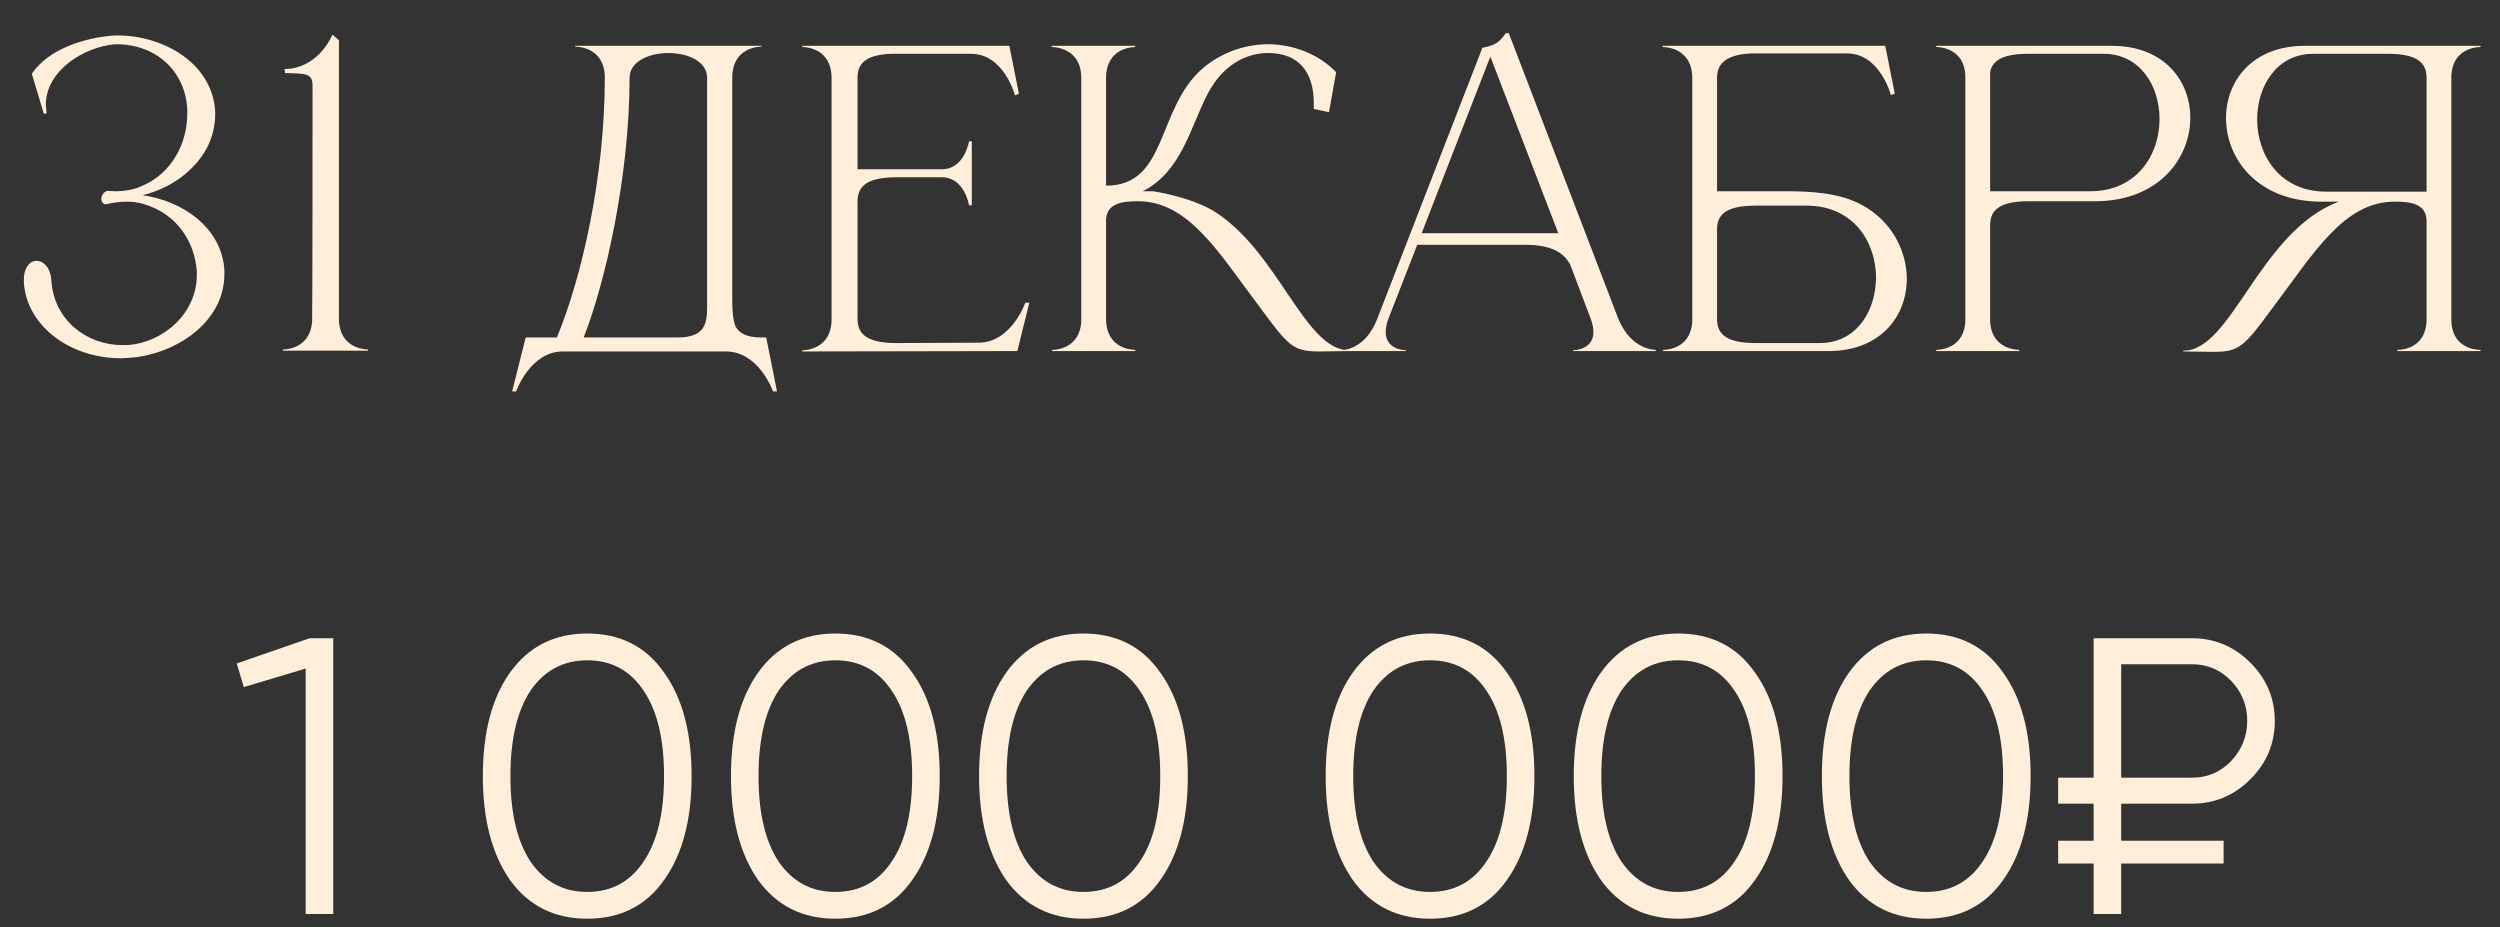
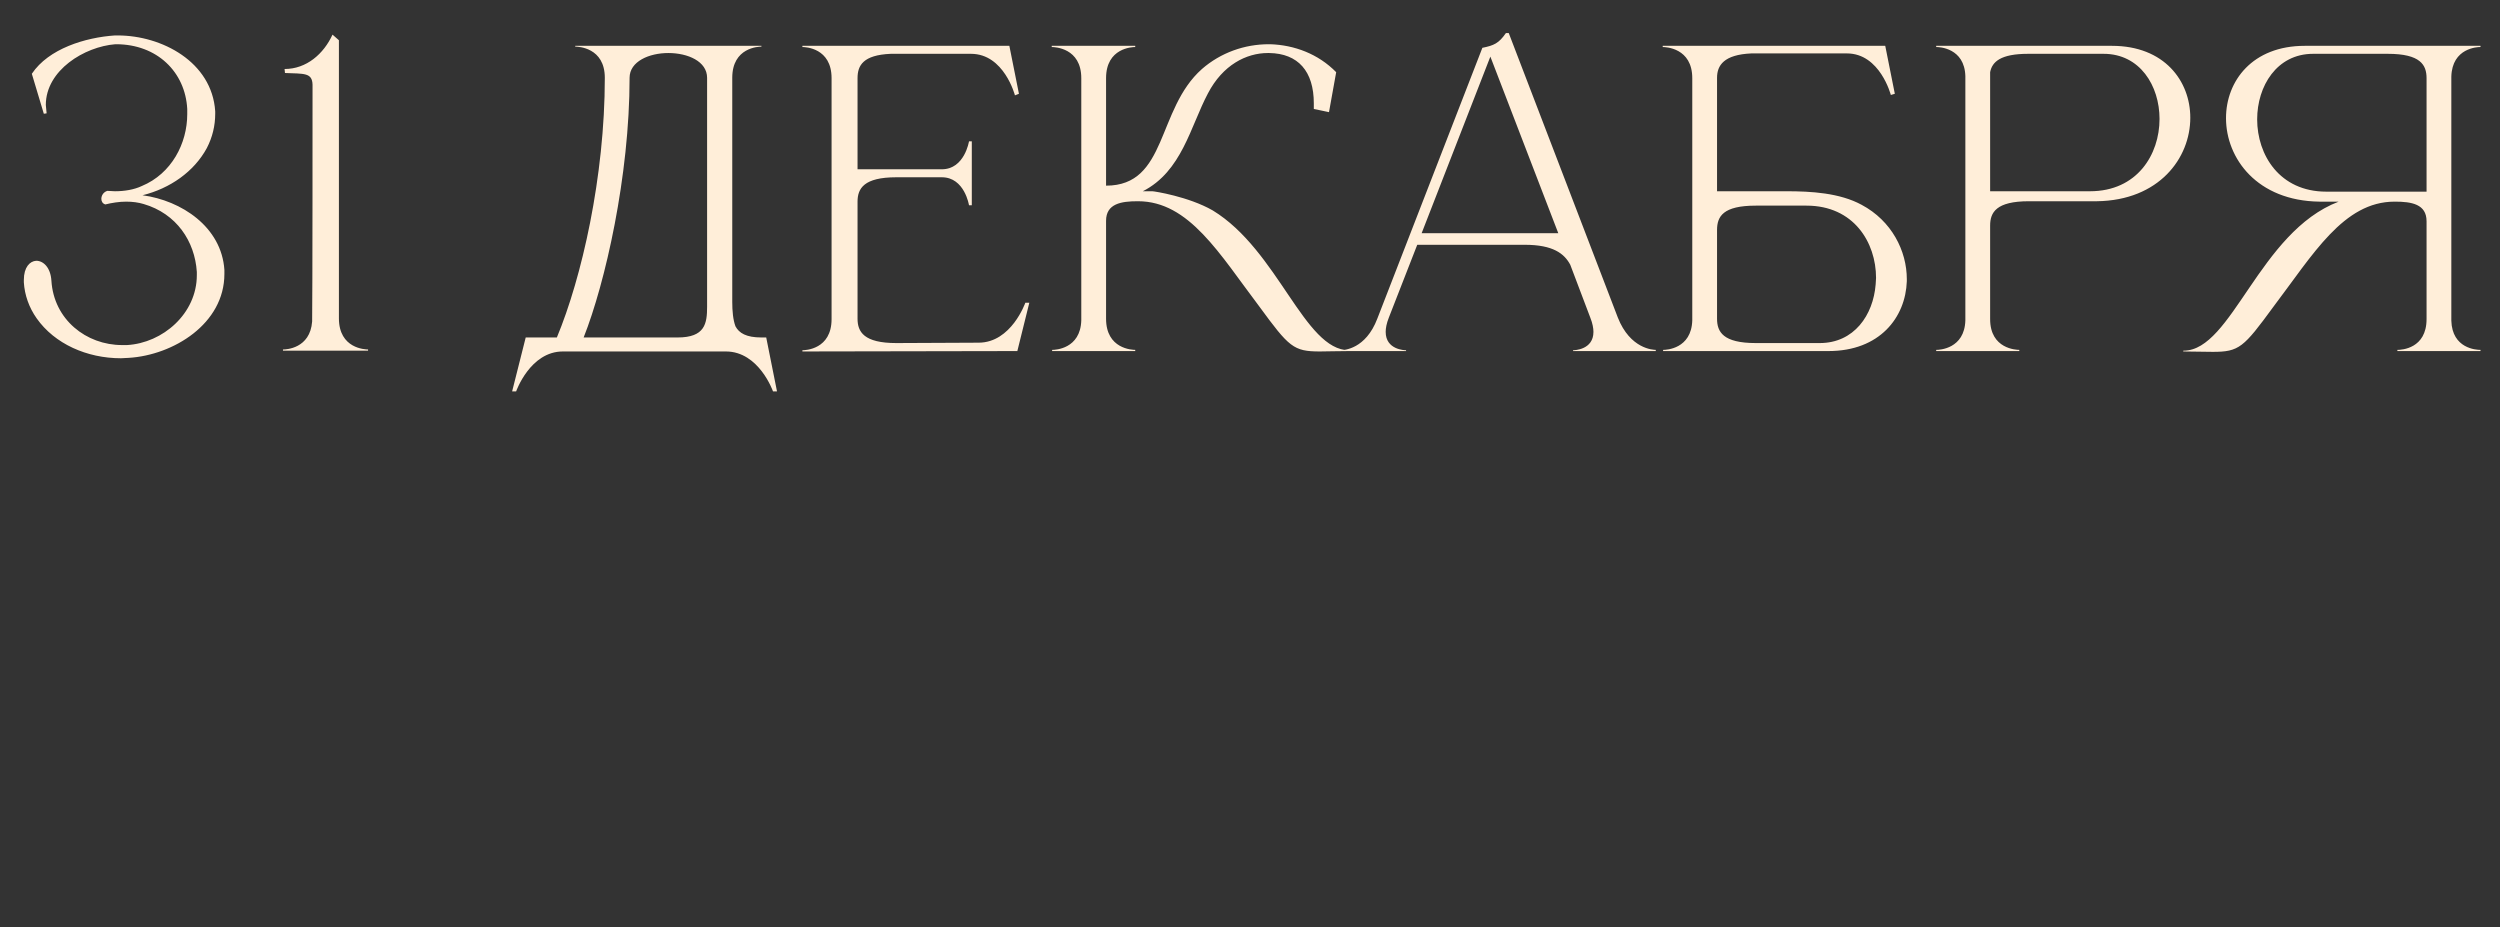
<svg xmlns="http://www.w3.org/2000/svg" width="186" height="69" viewBox="0 0 186 69" fill="none">
  <rect x="0" y="0" width="186" height="69" fill="#333333" stroke="none" />
  <path d="M8.997 26.654C6.47 26.654 4.063 25.584 2.725 23.681C2.16 22.879 1.833 21.957 1.774 21.006V20.828C1.774 19.877 2.22 19.431 2.695 19.401C3.23 19.401 3.765 19.907 3.825 20.887C4.003 23.771 6.411 25.673 9.086 25.673H9.443C12.118 25.524 14.644 23.325 14.644 20.471V20.233C14.496 17.945 13.129 15.894 10.691 15.18C10.305 15.062 9.859 15.002 9.383 15.002C8.878 15.002 8.313 15.091 7.838 15.21C7.629 15.151 7.54 14.972 7.54 14.794C7.54 14.556 7.689 14.289 7.986 14.2L8.551 14.229C9.264 14.229 9.978 14.11 10.543 13.843C12.772 12.921 13.931 10.662 13.931 8.492V8.106C13.782 5.342 11.672 3.291 8.64 3.291H8.581C6.292 3.469 3.409 5.223 3.409 7.809L3.468 8.433L3.26 8.463L2.368 5.49C3.617 3.618 6.351 2.785 8.551 2.637H8.759C12.029 2.637 15.774 4.599 16.012 8.284V8.463C16.012 9.354 15.804 10.216 15.387 11.019C14.436 12.773 12.653 14.021 10.602 14.527C13.485 14.913 16.487 16.875 16.695 20.085V20.382C16.695 24.098 12.891 26.416 9.591 26.624L8.997 26.654ZM27.384 26.089H21.053V26H21.083C21.261 26 23.074 25.941 23.223 23.919C23.253 22.195 23.253 8.017 23.253 6.293C23.223 5.401 22.629 5.49 21.202 5.431L21.172 5.134C22.807 5.134 24.085 4.004 24.739 2.577L25.215 2.994V23.681C25.215 25.941 27.176 26 27.384 26V26.089ZM54.48 5.788V22.463C54.48 23.146 54.54 23.8 54.718 24.276C54.986 24.781 55.521 25.108 56.65 25.108H57.007L57.809 29.121H57.512C57.512 29.121 56.472 26.149 54.005 26.149H41.877C39.44 26.149 38.4 29.121 38.4 29.121H38.102L39.113 25.108H41.431C43.274 20.679 44.998 13.159 44.998 5.788C44.998 3.529 43.007 3.469 42.799 3.469V3.41H56.65V3.469C56.442 3.469 54.48 3.529 54.48 5.788ZM52.608 5.788C52.608 4.569 51.181 3.945 49.724 3.945C48.298 3.945 46.841 4.569 46.841 5.788C46.841 13.1 45.028 21.066 43.423 25.108H50.408C52.459 25.108 52.608 24.068 52.608 22.82V5.788ZM61.869 5.817C61.869 3.558 59.907 3.499 59.699 3.499V3.41H75.096L75.809 6.977L75.512 7.095C75.512 7.095 74.709 4.004 72.242 4.004H66.268C64.217 4.093 63.801 4.866 63.801 5.817V12.594H70.073C71.767 12.594 72.094 10.514 72.094 10.514H72.302V15.27H72.094C72.094 15.27 71.767 13.189 70.073 13.189H66.684C64.276 13.189 63.801 14.021 63.801 15.002V23.711C63.801 24.692 64.276 25.524 66.684 25.524L72.807 25.495C75.245 25.495 76.285 22.522 76.285 22.522H76.582L75.69 26.119L59.699 26.149V26.059C59.907 26.059 61.869 26 61.869 23.741V5.817ZM80.448 5.817C80.448 3.558 78.457 3.499 78.249 3.499V3.41H84.461V3.499C84.253 3.499 82.291 3.558 82.291 5.817V13.813C86.869 13.813 86.036 8.136 89.425 5.134C90.822 3.915 92.606 3.291 94.389 3.291H94.508C96.291 3.35 98.075 4.004 99.412 5.371L98.877 8.344L97.748 8.106V7.69C97.748 5.312 96.588 3.974 94.419 3.945H94.329C92.724 3.945 90.971 4.836 89.871 6.947C88.563 9.414 87.939 12.743 85.026 14.229H85.739C85.858 14.229 88.414 14.616 90.228 15.656C95.102 18.628 97.034 26.059 100.363 26.059H100.393V26.119C99.472 26.119 98.758 26.149 98.194 26.149C96.232 26.149 95.905 25.822 93.705 22.82C90.733 18.896 88.474 14.972 84.669 14.972H84.639C83.421 14.972 82.291 15.151 82.291 16.429V23.711C82.291 25.97 84.253 26.03 84.461 26.03V26.119H78.278V26.03H78.308C78.487 26.03 80.389 25.97 80.448 23.83V5.817ZM123.189 26.119H117.036V26.059C117.125 26.059 118.552 26.03 118.552 24.692C118.552 24.425 118.492 24.068 118.314 23.622L116.828 19.698C116.382 18.866 115.549 18.212 113.439 18.212H105.443L103.333 23.622C103.155 24.068 103.095 24.425 103.095 24.692C103.095 26.03 104.522 26.059 104.611 26.059V26.119H99.677V26.059H99.707C100.004 26.059 101.609 25.97 102.471 23.711L110.288 3.558C111.15 3.38 111.507 3.231 112.042 2.458H112.25L120.365 23.622C121.286 25.97 123.01 26.03 123.189 26.03V26.119ZM115.936 17.35L110.883 4.212L105.77 17.35H115.936ZM127.748 14.229H132.92C134.733 14.229 136.874 14.348 138.508 15.24C140.738 16.429 141.867 18.658 141.867 20.769V20.917C141.778 23.622 139.846 26.119 136.041 26.119H123.735V26.03H123.765C123.944 26.03 125.846 25.97 125.905 23.83V5.817C125.905 3.558 123.914 3.499 123.706 3.499V3.41H140.262L140.975 6.977L140.678 7.066C140.678 7.066 139.876 3.974 137.409 3.974H130.304C128.254 4.064 127.748 4.866 127.748 5.788V14.229ZM127.748 17.113V23.711C127.748 24.692 128.194 25.524 130.631 25.524H135.387C137.944 25.524 139.37 23.444 139.549 21.155C139.549 21.006 139.578 20.828 139.578 20.679C139.578 18.034 137.914 15.299 134.406 15.299H130.631C128.194 15.299 127.748 16.102 127.748 17.113ZM155.497 14.229C159.005 14.229 160.669 11.495 160.669 8.849C160.669 6.382 159.213 4.004 156.508 4.004H150.89C148.839 4.004 148.215 4.599 148.066 5.371V14.229H155.497ZM150.236 26.119H144.053V26.03H144.083C144.261 26.03 146.164 25.97 146.223 23.83V5.669C146.164 3.558 144.261 3.499 144.083 3.499H144.053V3.41H157.132C161.026 3.41 162.958 6.025 162.958 8.76C162.958 11.762 160.639 14.913 156.002 14.972H150.949C148.512 14.972 148.066 15.805 148.066 16.785V23.741C148.066 25.97 150.028 26.03 150.236 26.03V26.119ZM180.536 14.259V5.817C180.536 4.836 180.09 4.004 177.653 4.004H172.095C169.39 4.004 167.933 6.412 167.933 8.879C167.933 11.524 169.598 14.259 173.075 14.259H180.536ZM164.634 26.178L162.434 26.149V26.089H162.464C166.061 26.089 168.082 17.261 173.997 15.002H172.57C167.933 14.943 165.615 11.792 165.615 8.79C165.615 6.025 167.576 3.41 171.47 3.41H184.549V3.499H184.519C184.341 3.499 182.439 3.558 182.379 5.698V23.86C182.439 25.941 184.252 26.03 184.519 26.03H184.549V26.119H178.366V26.03H178.396C178.664 26.03 180.536 25.941 180.536 23.741V16.459C180.536 15.18 179.407 15.002 178.188 15.002H178.158C174.354 15.002 172.095 18.926 169.122 22.849C166.923 25.851 166.596 26.178 164.634 26.178Z" fill="#FFEED9" />
-   <path d="M17.613 49.361L23.034 47.486H24.793V68H22.741V49.742L18.14 51.12L17.613 49.361ZM49.405 65.48C48.057 67.394 46.152 68.352 43.69 68.352C41.248 68.352 39.334 67.394 37.946 65.48C36.598 63.545 35.924 60.967 35.924 57.743C35.924 54.5 36.598 51.931 37.946 50.035C39.334 48.101 41.248 47.134 43.69 47.134C46.152 47.134 48.057 48.101 49.405 50.035C50.773 51.931 51.456 54.5 51.456 57.743C51.456 60.986 50.773 63.565 49.405 65.48ZM39.47 64.102C40.506 65.607 41.912 66.359 43.69 66.359C45.488 66.359 46.885 65.607 47.881 64.102C48.897 62.617 49.405 60.498 49.405 57.743C49.405 54.988 48.897 52.868 47.881 51.384C46.885 49.879 45.488 49.127 43.69 49.127C41.912 49.127 40.506 49.879 39.47 51.384C38.474 52.888 37.976 55.008 37.976 57.743C37.976 60.478 38.474 62.598 39.47 64.102ZM67.864 65.48C66.516 67.394 64.611 68.352 62.15 68.352C59.707 68.352 57.793 67.394 56.406 65.48C55.058 63.545 54.383 60.967 54.383 57.743C54.383 54.5 55.058 51.931 56.406 50.035C57.793 48.101 59.707 47.134 62.15 47.134C64.611 47.134 66.516 48.101 67.864 50.035C69.232 51.931 69.916 54.5 69.916 57.743C69.916 60.986 69.232 63.565 67.864 65.48ZM57.929 64.102C58.965 65.607 60.372 66.359 62.15 66.359C63.947 66.359 65.344 65.607 66.34 64.102C67.356 62.617 67.864 60.498 67.864 57.743C67.864 54.988 67.356 52.868 66.34 51.384C65.344 49.879 63.947 49.127 62.15 49.127C60.372 49.127 58.965 49.879 57.929 51.384C56.933 52.888 56.435 55.008 56.435 57.743C56.435 60.478 56.933 62.598 57.929 64.102ZM86.323 65.48C84.975 67.394 83.07 68.352 80.609 68.352C78.167 68.352 76.252 67.394 74.865 65.48C73.517 63.545 72.843 60.967 72.843 57.743C72.843 54.5 73.517 51.931 74.865 50.035C76.252 48.101 78.167 47.134 80.609 47.134C83.07 47.134 84.975 48.101 86.323 50.035C87.691 51.931 88.375 54.5 88.375 57.743C88.375 60.986 87.691 63.565 86.323 65.48ZM76.389 64.102C77.424 65.607 78.831 66.359 80.609 66.359C82.406 66.359 83.803 65.607 84.8 64.102C85.816 62.617 86.323 60.498 86.323 57.743C86.323 54.988 85.816 52.868 84.8 51.384C83.803 49.879 82.406 49.127 80.609 49.127C78.831 49.127 77.424 49.879 76.389 51.384C75.392 52.888 74.894 55.008 74.894 57.743C74.894 60.478 75.392 62.598 76.389 64.102ZM112.109 65.48C110.761 67.394 108.856 68.352 106.395 68.352C103.952 68.352 102.038 67.394 100.651 65.48C99.303 63.545 98.629 60.967 98.629 57.743C98.629 54.5 99.303 51.931 100.651 50.035C102.038 48.101 103.952 47.134 106.395 47.134C108.856 47.134 110.761 48.101 112.109 50.035C113.477 51.931 114.161 54.5 114.161 57.743C114.161 60.986 113.477 63.565 112.109 65.48ZM102.175 64.102C103.21 65.607 104.617 66.359 106.395 66.359C108.192 66.359 109.589 65.607 110.585 64.102C111.601 62.617 112.109 60.498 112.109 57.743C112.109 54.988 111.601 52.868 110.585 51.384C109.589 49.879 108.192 49.127 106.395 49.127C104.617 49.127 103.21 49.879 102.175 51.384C101.178 52.888 100.68 55.008 100.68 57.743C100.68 60.478 101.178 62.598 102.175 64.102ZM130.568 65.48C129.22 67.394 127.316 68.352 124.854 68.352C122.412 68.352 120.497 67.394 119.11 65.48C117.762 63.545 117.088 60.967 117.088 57.743C117.088 54.5 117.762 51.931 119.11 50.035C120.497 48.101 122.412 47.134 124.854 47.134C127.316 47.134 129.22 48.101 130.568 50.035C131.936 51.931 132.62 54.5 132.62 57.743C132.62 60.986 131.936 63.565 130.568 65.48ZM120.634 64.102C121.669 65.607 123.076 66.359 124.854 66.359C126.651 66.359 128.048 65.607 129.045 64.102C130.061 62.617 130.568 60.498 130.568 57.743C130.568 54.988 130.061 52.868 129.045 51.384C128.048 49.879 126.651 49.127 124.854 49.127C123.076 49.127 121.669 49.879 120.634 51.384C119.637 52.888 119.139 55.008 119.139 57.743C119.139 60.478 119.637 62.598 120.634 64.102ZM149.028 65.48C147.68 67.394 145.775 68.352 143.313 68.352C140.871 68.352 138.956 67.394 137.569 65.48C136.221 63.545 135.547 60.967 135.547 57.743C135.547 54.5 136.221 51.931 137.569 50.035C138.956 48.101 140.871 47.134 143.313 47.134C145.775 47.134 147.68 48.101 149.028 50.035C150.395 51.931 151.079 54.5 151.079 57.743C151.079 60.986 150.395 63.565 149.028 65.48ZM139.093 64.102C140.129 65.607 141.535 66.359 143.313 66.359C145.111 66.359 146.507 65.607 147.504 64.102C148.52 62.617 149.028 60.498 149.028 57.743C149.028 54.988 148.52 52.868 147.504 51.384C146.507 49.879 145.111 49.127 143.313 49.127C141.535 49.127 140.129 49.879 139.093 51.384C138.097 52.888 137.598 55.008 137.598 57.743C137.598 60.478 138.097 62.598 139.093 64.102ZM163.091 59.794H157.816V62.549H165.436V64.249H157.816V68H155.765V64.249H153.127V62.549H155.765V59.794H153.127V57.86H155.765V47.486H163.091C164.771 47.486 166.217 48.092 167.428 49.303C168.64 50.514 169.245 51.96 169.245 53.64C169.245 55.32 168.64 56.766 167.428 57.977C166.217 59.189 164.771 59.794 163.091 59.794ZM163.091 49.42H157.816V57.86H163.091C164.224 57.86 165.191 57.45 165.992 56.629C166.793 55.77 167.194 54.773 167.194 53.64C167.194 52.487 166.793 51.491 165.992 50.651C165.191 49.83 164.224 49.42 163.091 49.42Z" fill="#FFEED9" />
</svg>